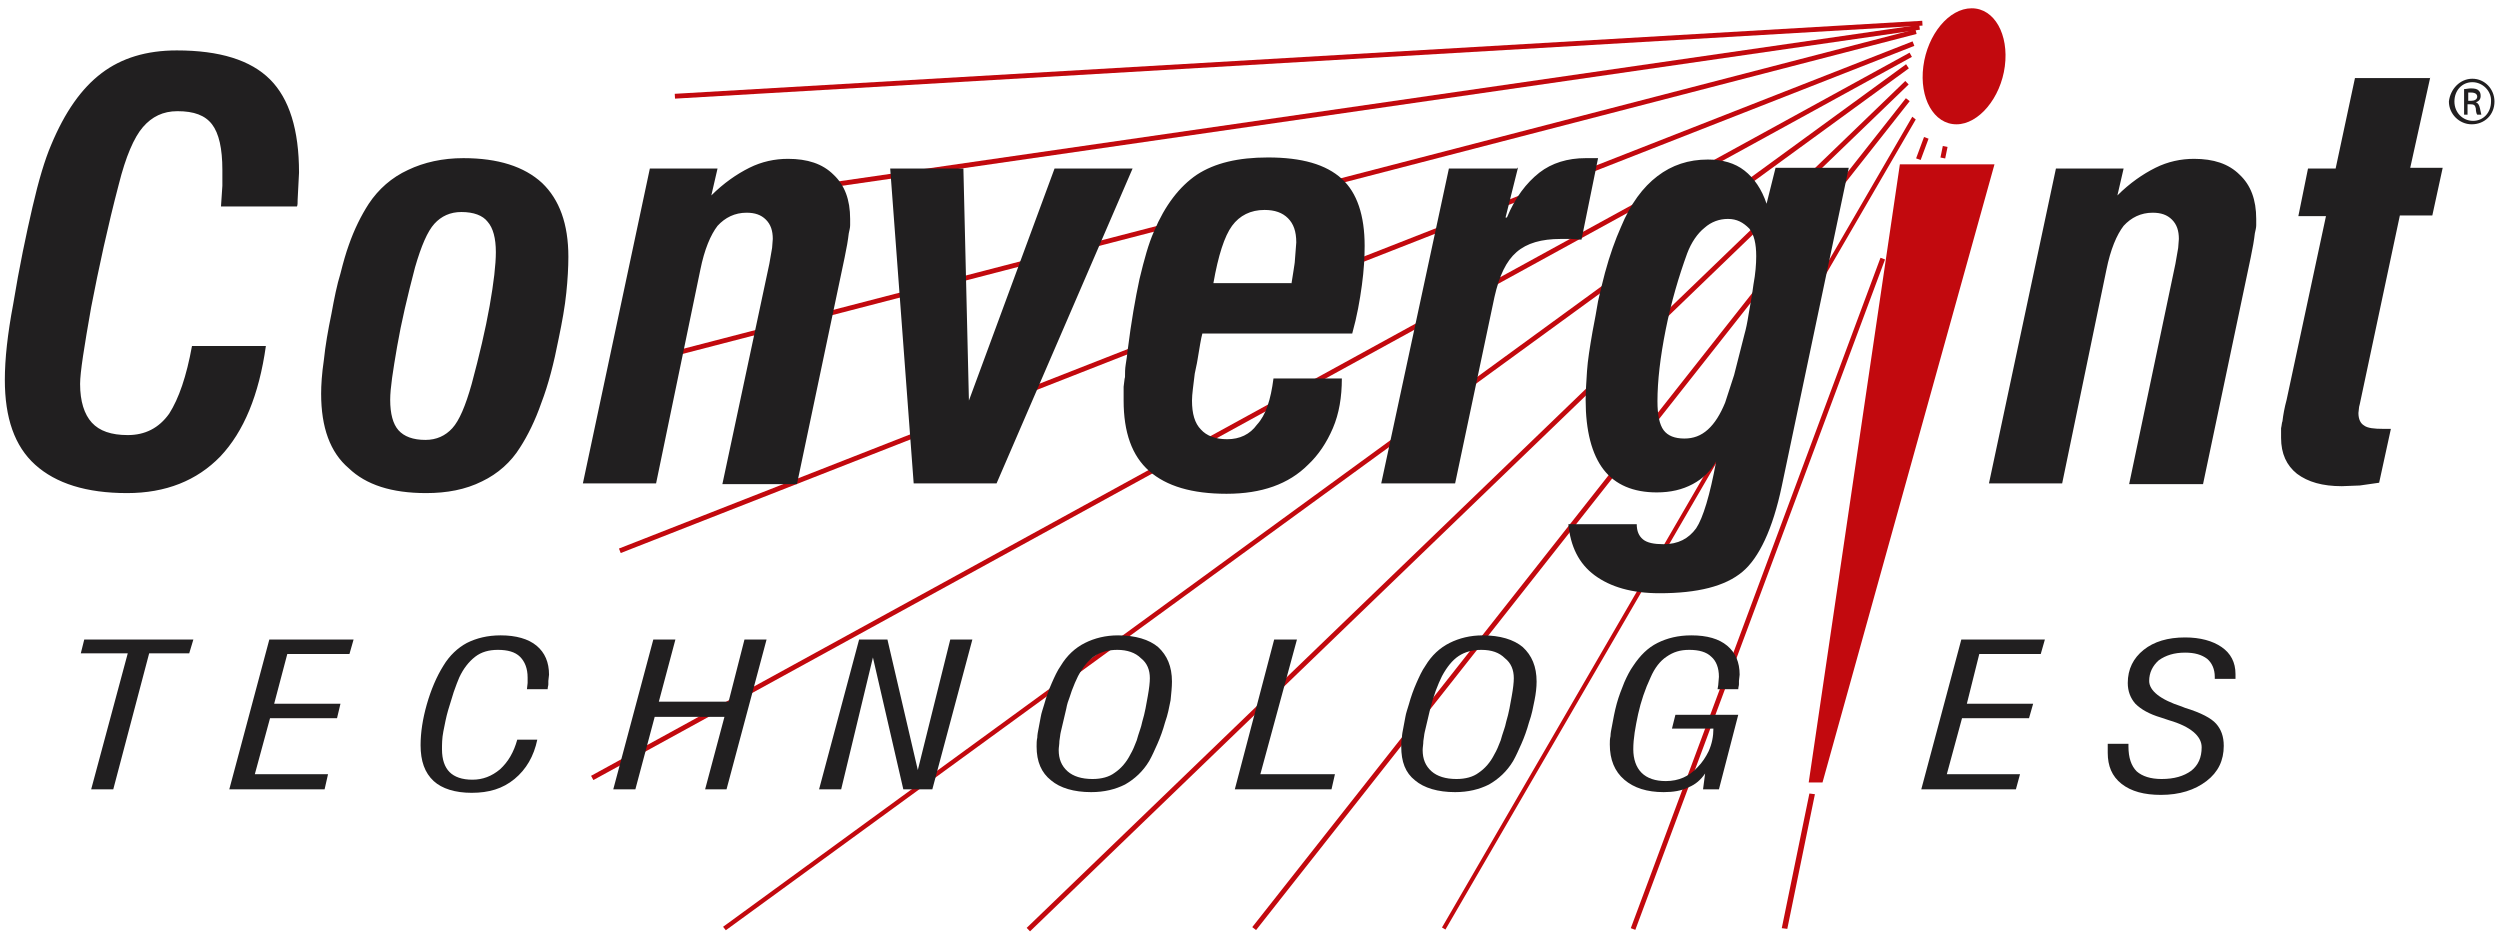
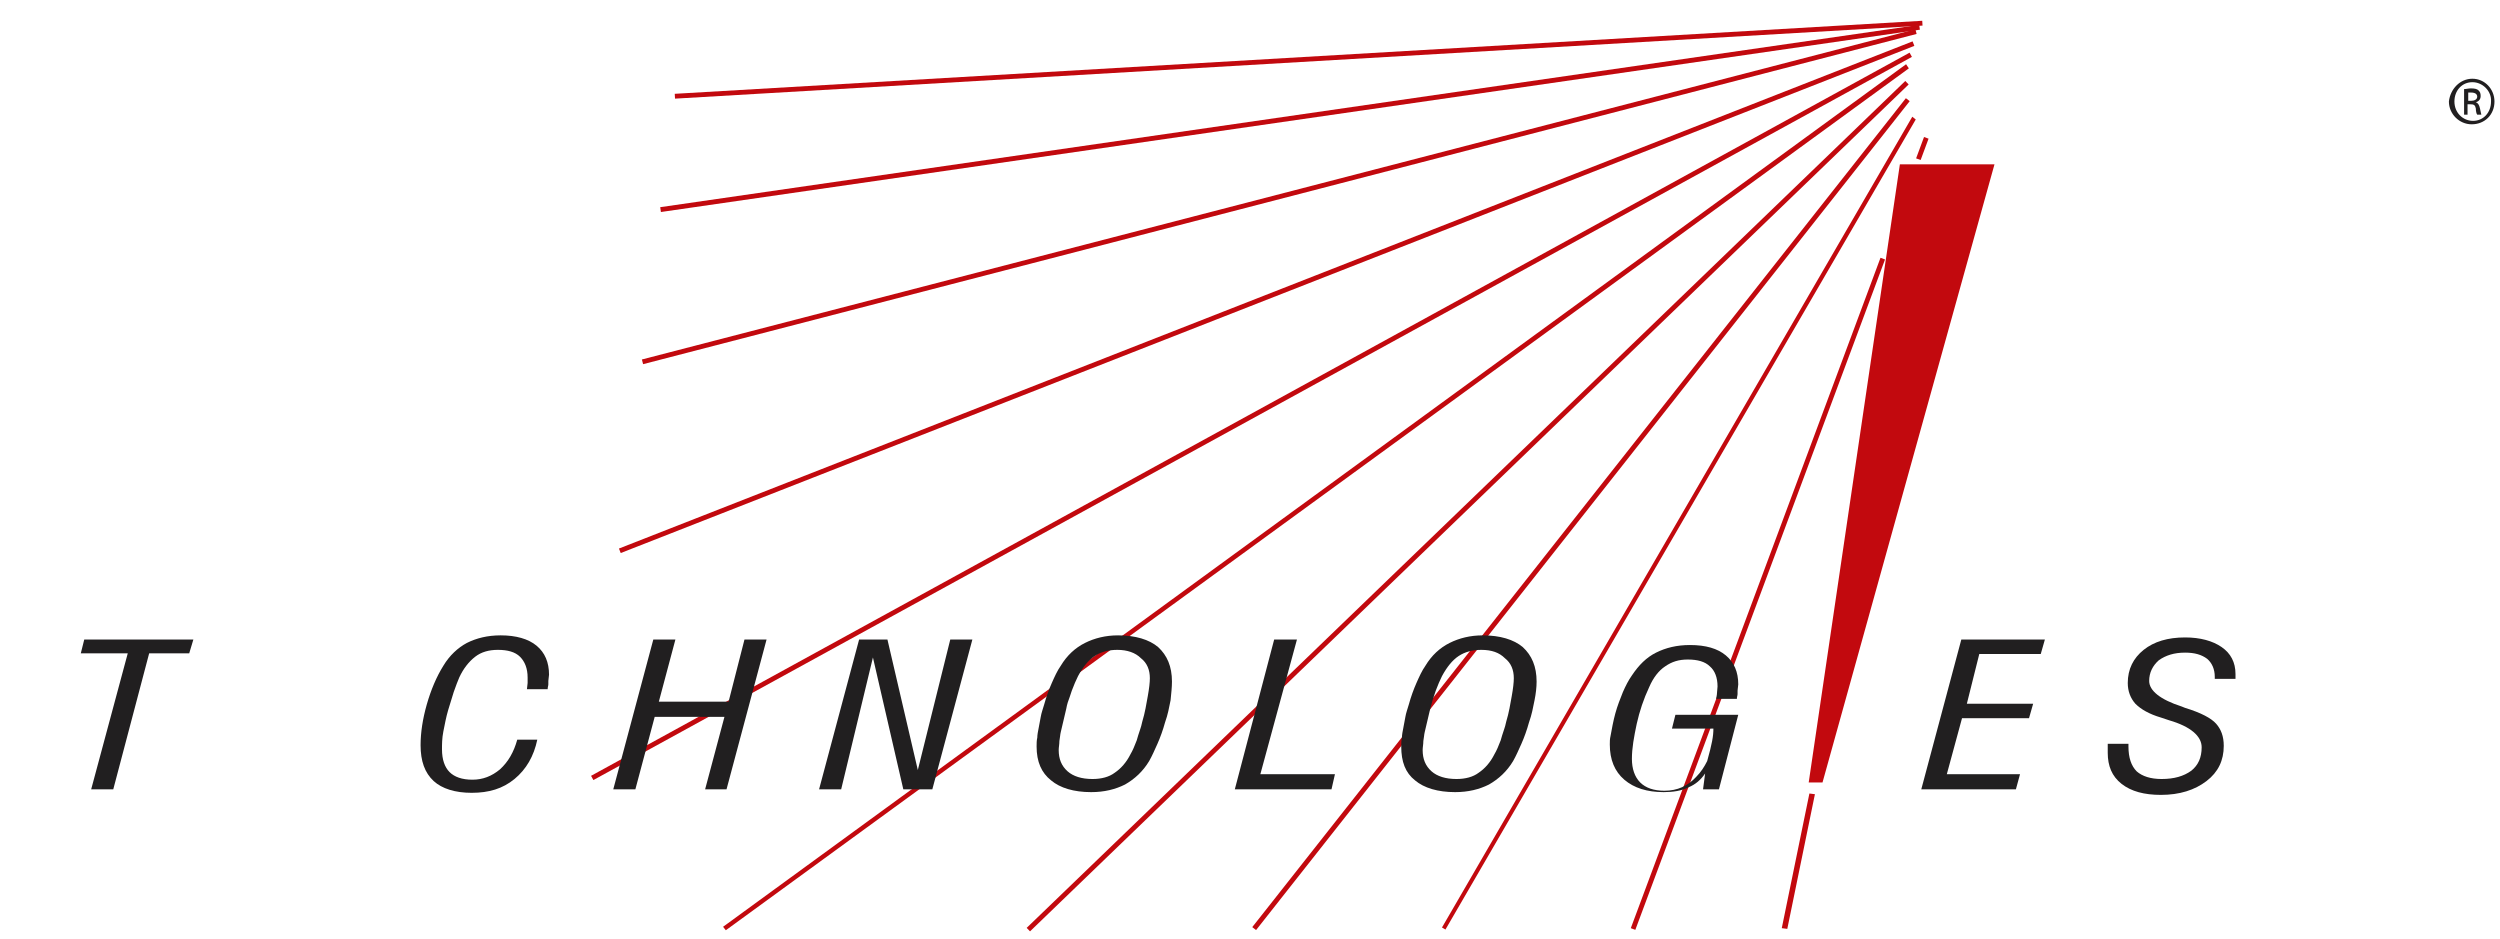
<svg xmlns="http://www.w3.org/2000/svg" version="1.1" id="Layer_1" x="0px" y="0px" viewBox="0 0 362 136" style="enable-background:new 0 0 362 136;" xml:space="preserve">
  <style type="text/css">
	.st0{fill-rule:evenodd;clip-rule:evenodd;fill:#C2090E;}
	.st1{fill:#C2090E;}
	.st2{fill-rule:evenodd;clip-rule:evenodd;fill:#211F20;}
	.st3{fill:#211F20;}
</style>
  <g>
-     <path class="st0" d="M285.5,1.2c3.3,0,5.4,3.8,4.8,8.4s-3.8,8.4-7,8.4c-3.3,0-5.4-3.8-4.8-8.4S282.2,1.2,285.5,1.2L285.5,1.2z" />
    <polygon class="st0" points="275.1,23.8 288.8,23.8 263.9,113.3 261.9,113.3  " />
    <g>
      <polygon class="st1" points="104.7,134.2 105.1,134.7 276.4,9.9 276,9.3   " />
    </g>
    <g>
      <rect x="72.3" y="59.9" transform="matrix(0.877 -0.481 0.481 0.877 -6.633 94.583)" class="st1" width="217.7" height="0.7" />
    </g>
    <g>
      <rect x="82.8" y="42.7" transform="matrix(0.931 -0.365 0.365 0.931 -3.048 69.897)" class="st1" width="201.2" height="0.7" />
    </g>
    <g>
      <rect x="90" y="28.2" transform="matrix(0.968 -0.251 0.251 0.968 -1.253 47.346)" class="st1" width="190.5" height="0.7" />
    </g>
    <g>
      <polygon class="st1" points="95.6,30 95.7,30.7 278,4.3 277.9,3.6   " />
    </g>
    <g>
      <rect x="97.6" y="8.3" transform="matrix(0.998 -5.843357e-02 5.843357e-02 0.998 -0.187 11.004)" class="st1" width="181" height="0.7" />
    </g>
    <g>
      <rect x="124.1" y="72.8" transform="matrix(0.72 -0.694 0.694 0.72 8.787 168.065)" class="st1" width="176.7" height="0.7" />
    </g>
    <g>
      <rect x="152.6" y="74.1" transform="matrix(0.619 -0.785 0.785 0.619 28.7 208.168)" class="st1" width="152.9" height="0.7" />
    </g>
    <g>
      <polygon class="st1" points="208.8,134.3 209.3,134.6 277.4,17.3 276.9,16.9   " />
    </g>
    <g>
      <rect x="276.8" y="21" transform="matrix(0.348 -0.937 0.937 0.348 161.448 274.983)" class="st1" width="3.3" height="0.7" />
      <polygon class="st1" points="274,32.3 274.8,32.5 276.5,27.5 275.9,27.3   " />
      <rect x="202.7" y="85.6" transform="matrix(0.349 -0.937 0.937 0.349 85.19 294.454)" class="st1" width="103.6" height="0.7" />
    </g>
    <g>
-       <rect x="280.6" y="21.7" transform="matrix(0.2 -0.98 0.98 0.2 203.592 293.455)" class="st1" width="1.7" height="0.7" />
      <rect x="276.1" y="30.8" transform="matrix(0.199 -0.98 0.98 0.199 193.368 298.915)" class="st1" width="6.9" height="0.7" />
      <polygon class="st1" points="263,110 263.8,110.1 278.6,37.4 277.9,37.2   " />
      <polygon class="st1" points="258,134.4 258.8,134.5 262.8,115 262,114.9   " />
    </g>
  </g>
-   <path class="st2" d="M27.8,50.1h10.7c-1,7.1-3.2,12.4-6.6,16c-3.4,3.5-7.9,5.3-13.5,5.3c-5.9,0-10.3-1.4-13.3-4.1S0.7,60.5,0.7,55  c0-1.5,0.1-3.2,0.3-5s0.5-3.8,0.9-5.9C2.8,38.6,3.8,33.9,4.7,30s1.8-6.9,2.7-9c2-4.8,4.4-8.2,7.3-10.4s6.5-3.3,10.9-3.3  c6.2,0,10.7,1.4,13.5,4.2s4.2,7.3,4.2,13.5l-0.2,3.9c0,0.5,0,0.8-0.1,1h-11l0.2-3v-2.3c0-3.1-0.5-5.3-1.5-6.6c-1-1.3-2.6-1.9-5-1.9  c-2.1,0-3.7,0.8-5,2.3s-2.5,4.3-3.5,8.3c-1.6,6.1-2.9,12.1-4,17.8c-1,5.7-1.6,9.4-1.6,11.1c0,2.5,0.6,4.4,1.7,5.6s2.8,1.8,5.2,1.8  c2.5,0,4.5-1,6-3.1C25.9,57.7,27,54.5,27.8,50.1L27.8,50.1z M46.5,57c0-1.2,0.1-2.9,0.4-4.9c0.2-2,0.6-4.3,1.1-6.7  c0.4-2.2,0.8-4.2,1.3-5.8c0.4-1.6,0.8-3,1.2-4.1c0.8-2.3,1.8-4.3,2.9-6c1.4-2.1,3.3-3.8,5.7-4.9c2.3-1.1,5-1.7,8-1.7  c5,0,8.8,1.2,11.4,3.6c2.5,2.4,3.8,5.9,3.8,10.7c0,1.5-0.1,3.3-0.3,5.2c-0.2,2-0.6,4.2-1.1,6.6c-0.7,3.6-1.5,6.7-2.5,9.3  c-0.9,2.6-2,4.8-3.1,6.5c-1.3,2.1-3.2,3.8-5.5,4.9c-2.4,1.2-5.1,1.7-8.1,1.7c-5,0-8.7-1.2-11.2-3.6C47.8,65.5,46.5,61.9,46.5,57  L46.5,57z M66.8,30.7c-1.6,0-2.9,0.6-3.9,1.7c-1,1.1-1.9,3.2-2.8,6.3c-1.1,4.2-2,8-2.6,11.5s-1,6-1,7.7c0,2,0.4,3.5,1.2,4.4  c0.8,0.9,2.1,1.4,3.9,1.4c1.6,0,2.9-0.6,3.9-1.7s1.9-3.2,2.8-6.4c1.1-4.1,2-7.9,2.6-11.3c0.6-3.4,0.9-6,0.9-7.8c0-2-0.4-3.5-1.2-4.4  C69.9,31.2,68.6,30.7,66.8,30.7L66.8,30.7z M95,70H84.4l9.7-45.6h9.8l-0.9,3.9c1.8-1.8,3.7-3.1,5.5-4s3.7-1.3,5.6-1.3  c2.8,0,5,0.7,6.6,2.3c1.6,1.5,2.4,3.6,2.4,6.4c0,0.3,0,0.6,0,0.9c0,0.4-0.1,0.7-0.2,1.2c-0.1,0.9-0.3,2.1-0.6,3.5l-6.9,32.8h-10.8  l6.8-31.9l0.4-2.3l0.1-1.3c0-1.2-0.3-2.1-1-2.8c-0.7-0.7-1.6-1-2.8-1c-1.7,0-3.1,0.7-4.2,1.9c-1,1.3-1.9,3.4-2.5,6.4L95,70L95,70z   M144.3,70h-12l-3.4-45.6h10.6l0.8,33.6l12.4-33.6h11.3L144.3,70L144.3,70z M187,41.1c0.1-0.6,0.2-1.2,0.3-1.9s0.2-1.2,0.2-1.5  l0.2-2.6c0-1.6-0.4-2.7-1.2-3.5c-0.8-0.8-1.9-1.2-3.4-1.2c-2,0-3.6,0.8-4.7,2.3c-1.1,1.5-2,4.3-2.7,8.3H187V41.1z M184.4,54.8h9.9  c0,2.7-0.4,5.1-1.3,7.2c-0.9,2.1-2.1,3.9-3.6,5.3c-2.8,2.8-6.7,4.2-11.8,4.2c-5,0-8.7-1.1-11.2-3.3c-2.5-2.2-3.7-5.6-3.7-10.2  c0-0.7,0-1.3,0-2c0.1-0.6,0.1-1.1,0.2-1.4c0-0.6,0-1.2,0.1-1.8s0.2-1.3,0.3-2.2c0.5-4,1.1-7.4,1.7-10.2c0.7-2.9,1.3-5.1,2.1-6.9  c1.6-3.8,3.7-6.5,6.2-8.2c2.6-1.7,6-2.5,10.3-2.5c4.9,0,8.4,1,10.7,3.1c2.2,2,3.3,5.3,3.3,9.7c0,1.6-0.1,3.5-0.4,5.7  c-0.3,2.2-0.7,4.5-1.4,7h-21.7c-0.2,0.7-0.4,2-0.7,3.8c-0.1,0.7-0.3,1.4-0.4,2c-0.2,1.7-0.4,3-0.4,3.9c0,1.9,0.4,3.3,1.3,4.2  c0.8,0.9,2.1,1.4,3.8,1.4c1.8,0,3.3-0.7,4.3-2.1C183.3,60.1,184,57.9,184.4,54.8L184.4,54.8z M219.8,24.3l-1.8,7.2h0.2  c1.2-2.9,2.8-5,4.7-6.5c1.8-1.4,4.1-2.1,6.7-2.1h1.1h0.7L229,34.7l-1.5-0.1H226c-2.8,0-4.9,0.6-6.4,1.9c-1.5,1.3-2.5,3.4-3.2,6.5  l-5.7,27h-10.7l9.8-45.6h9.9V24.3z M257.1,24.3h10.6L258,70.4c-1.3,6.2-3.3,10.4-5.7,12.4c-2.5,2.1-6.5,3.1-12,3.1  c-4,0-7.1-0.9-9.4-2.6c-2.3-1.7-3.5-4.2-3.8-7.4h9.9c0,1,0.3,1.7,0.9,2.2c0.6,0.5,1.6,0.7,3,0.7c2.1,0,3.6-0.8,4.7-2.3  c1-1.5,2-4.8,2.9-9.7c-0.8,1.4-1.9,2.5-3.4,3.3s-3.2,1.2-5.2,1.2c-3.4,0-6-1.1-7.7-3.3c-1.7-2.2-2.6-5.6-2.6-10.1  c0-1.2,0.1-2.6,0.2-4.2c0.1-1.5,0.4-3.4,0.8-5.7c0.3-1.6,0.6-3.1,0.8-4.4c0.3-1.3,0.6-2.6,1-4.1c0.7-2.6,1.5-4.8,2.3-6.6  c1.4-3.4,3.2-5.8,5.3-7.4c2.1-1.6,4.5-2.4,7.3-2.4c2.1,0,3.9,0.5,5.3,1.6s2.5,2.7,3.2,4.8L257.1,24.3L257.1,24.3z M250.2,31.7  c-1.2,0-2.4,0.4-3.4,1.3c-1,0.8-1.9,2.1-2.5,3.7c-1.2,3.3-2.3,7-3.1,11s-1.2,7.5-1.2,10.4c0,2,0.3,3.4,0.9,4.2  c0.6,0.8,1.6,1.2,3,1.2c1.3,0,2.4-0.4,3.4-1.3s1.8-2.2,2.5-3.9l1.3-4l1.5-5.9c0.2-0.7,0.4-1.6,0.6-2.9c0.2-1.2,0.5-2.7,0.7-4.3  c0.3-1.6,0.4-3,0.4-4.1c0-1.8-0.3-3.1-1-4C252.4,32.2,251.5,31.7,250.2,31.7L250.2,31.7z M298.6,70H288l9.7-45.6h9.8l-0.9,3.9  c1.8-1.8,3.7-3.1,5.5-4s3.7-1.3,5.6-1.3c2.8,0,5,0.7,6.6,2.3c1.6,1.5,2.4,3.6,2.4,6.4c0,0.3,0,0.6,0,0.9c0,0.4-0.1,0.7-0.2,1.2  c-0.1,0.9-0.3,2.1-0.6,3.5L319,70.1h-10.7l6.7-31.9l0.4-2.3l0.1-1.3c0-1.2-0.3-2.1-1-2.8c-0.7-0.7-1.6-1-2.8-1  c-1.7,0-3.1,0.7-4.2,1.9c-1,1.3-1.9,3.4-2.5,6.4L298.6,70L298.6,70z M351.9,11.2L349,24.3h4.7l-1.5,6.9h-4.7l-5.8,27.3l-0.1,0.4  l-0.1,0.9c0,0.9,0.3,1.5,0.8,1.8c0.5,0.4,1.5,0.5,2.8,0.5h1.1l-1.7,7.8l-2.8,0.4l-2.6,0.1c-2.8,0-4.9-0.6-6.5-1.8  c-1.5-1.2-2.3-2.9-2.3-5.2c0-0.5,0-0.9,0-1.4c0.1-0.4,0.1-0.8,0.2-1c0.1-0.9,0.3-2,0.6-3.1l5.7-26.6h-4l1.4-6.9h4l2.8-13.1h10.9  V11.2z" />
  <g>
    <polygon class="st2" points="16.4,114.3 13.2,114.3 18.5,94.6 11.7,94.6 12.2,92.6 28,92.6 27.4,94.6 21.6,94.6  " />
-     <polygon class="st2" points="33.2,114.3 39,92.6 51.2,92.6 50.6,94.7 41.6,94.7 39.7,101.9 49.3,101.9 48.8,104 39.1,104    36.9,112.1 47.5,112.1 47,114.3  " />
    <path class="st2" d="M74.9,107.1h2.9c-0.5,2.4-1.6,4.3-3.3,5.7c-1.7,1.4-3.7,2-6.2,2c-2.4,0-4.3-0.6-5.5-1.7   c-1.3-1.2-1.9-2.9-1.9-5.2c0-1.8,0.3-3.8,0.9-5.9s1.4-4,2.4-5.6c0.9-1.5,2.1-2.6,3.4-3.3c1.4-0.7,3-1.1,4.9-1.1   c2.2,0,4,0.5,5.2,1.5s1.8,2.4,1.8,4.2l-0.1,0.9c0,0.1,0,0.3,0,0.5s-0.1,0.4-0.1,0.7h-3l0.1-0.9v-0.8c0-1.3-0.4-2.3-1.1-3   s-1.8-1-3.2-1c-1.3,0-2.4,0.3-3.3,1s-1.7,1.7-2.3,3c-0.2,0.5-0.5,1.2-0.8,2.1l-0.8,2.6c-0.3,1-0.5,2.1-0.7,3.1s-0.2,1.9-0.2,2.6   c0,1.5,0.4,2.6,1.1,3.3c0.7,0.7,1.8,1.1,3.3,1.1s2.8-0.5,4-1.5C73.6,110.3,74.4,108.9,74.9,107.1L74.9,107.1z" />
    <polygon class="st2" points="92,114.3 88.8,114.3 94.6,92.6 97.8,92.6 95.4,101.6 105.5,101.6 107.8,92.6 111,92.6 105.2,114.3    102.1,114.3 104.9,103.8 94.8,103.8  " />
    <polygon class="st2" points="121.8,114.3 118.6,114.3 124.4,92.6 128.5,92.6 132.9,111.5 137.6,92.6 140.8,92.6 135,114.3    130.8,114.3 126.4,95.2  " />
    <path class="st2" d="M161.8,94.1c-1.3,0-2.4,0.3-3.3,0.9c-0.9,0.6-1.7,1.6-2.4,2.9c-0.3,0.6-0.6,1.3-0.9,2.1c0,0-0.1,0.3-0.3,0.9   c-0.2,0.5-0.4,1.1-0.5,1.7c-0.3,1.3-0.6,2.5-0.8,3.4c-0.1,0.4-0.1,0.8-0.2,1.3c0,0.5-0.1,0.9-0.1,1.3c0,1.3,0.4,2.3,1.3,3.1   c0.8,0.7,2,1.1,3.6,1.1c1.3,0,2.4-0.3,3.2-0.9c0.9-0.6,1.7-1.5,2.3-2.7c0.3-0.5,0.6-1.2,0.9-2c0.1-0.4,0.3-1,0.5-1.6   c0.1-0.3,0.2-0.6,0.3-1.1c0.4-1.3,0.6-2.6,0.8-3.7s0.3-2,0.3-2.6c0-1.2-0.4-2.2-1.3-2.9C164.4,94.5,163.2,94.1,161.8,94.1   L161.8,94.1z M150.1,108.1c0-0.4,0-0.9,0.1-1.3c0-0.4,0.1-0.9,0.2-1.4c0.1-0.5,0.2-1.1,0.3-1.6c0.1-0.6,0.3-1.1,0.5-1.8   c0.3-1.1,0.7-2.2,1.1-3.1c0.4-0.9,0.8-1.8,1.3-2.5c0.9-1.5,2.1-2.6,3.5-3.3c1.4-0.7,3-1.1,4.8-1.1c2.5,0,4.5,0.6,5.8,1.7   c1.3,1.2,2,2.8,2,5c0,0.8-0.1,1.7-0.2,2.7c-0.2,1-0.4,2.1-0.8,3.2c-0.3,1.1-0.7,2.2-1.1,3.1c-0.4,0.9-0.8,1.8-1.2,2.5   c-0.9,1.5-2.1,2.6-3.5,3.4c-1.4,0.7-3,1.1-4.9,1.1c-2.5,0-4.5-0.6-5.8-1.7C150.8,111.9,150.1,110.3,150.1,108.1L150.1,108.1z" />
    <polygon class="st2" points="178.8,114.3 184.5,92.6 187.8,92.6 182.5,112.1 193.3,112.1 192.8,114.3  " />
    <path class="st2" d="M214.5,94.1c-1.3,0-2.4,0.3-3.3,0.9c-0.9,0.6-1.7,1.6-2.4,2.9c-0.3,0.6-0.6,1.3-0.9,2.1c0,0-0.1,0.3-0.3,0.9   c-0.2,0.5-0.3,1.1-0.5,1.7c-0.3,1.3-0.6,2.5-0.8,3.4c-0.1,0.4-0.1,0.8-0.2,1.3c0,0.5-0.1,0.9-0.1,1.3c0,1.3,0.4,2.3,1.3,3.1   c0.8,0.7,2,1.1,3.6,1.1c1.3,0,2.4-0.3,3.2-0.9c0.9-0.6,1.7-1.5,2.3-2.7c0.3-0.5,0.6-1.2,0.9-2c0.1-0.4,0.3-1,0.5-1.6   c0.1-0.3,0.2-0.6,0.3-1.1c0.4-1.3,0.6-2.6,0.8-3.7s0.3-2,0.3-2.6c0-1.2-0.4-2.2-1.3-2.9C217.1,94.5,216,94.1,214.5,94.1L214.5,94.1   z M202.9,108.1c0-0.4,0-0.9,0.1-1.3c0-0.4,0.1-0.9,0.2-1.4c0.1-0.5,0.2-1.1,0.3-1.6c0.1-0.6,0.3-1.1,0.5-1.8   c0.3-1.1,0.7-2.2,1.1-3.1c0.4-0.9,0.8-1.8,1.3-2.5c0.9-1.5,2.1-2.6,3.5-3.3c1.4-0.7,3-1.1,4.8-1.1c2.5,0,4.5,0.6,5.8,1.7   c1.3,1.2,2,2.8,2,5c0,0.8-0.1,1.7-0.3,2.7s-0.4,2.1-0.8,3.2c-0.3,1.1-0.7,2.2-1.1,3.1c-0.4,0.9-0.8,1.8-1.2,2.5   c-0.9,1.5-2.1,2.6-3.5,3.4c-1.4,0.7-3,1.1-4.9,1.1c-2.5,0-4.5-0.6-5.8-1.7C203.5,111.9,202.9,110.3,202.9,108.1L202.9,108.1z" />
-     <path class="st2" d="M248.1,105.5h-6l0.5-2h9.1l-2.8,10.8h-2.3l0.3-2.3c-0.6,0.9-1.4,1.6-2.4,2c-1,0.5-2.2,0.7-3.6,0.7   c-2.4,0-4.3-0.6-5.7-1.8c-1.4-1.2-2.1-2.9-2.1-5.1c0-0.4,0-0.8,0.1-1.2c0-0.4,0.1-0.9,0.2-1.4c0.2-1.1,0.4-2.2,0.7-3.3   c0.3-1.1,0.7-2.1,1.1-3.1c0.4-0.9,0.8-1.7,1.3-2.4c1-1.5,2.1-2.6,3.5-3.3c1.4-0.7,3-1.1,4.9-1.1c2.3,0,4,0.5,5.2,1.5   s1.8,2.4,1.8,4.2l-0.1,0.9c0,0.1,0,0.3,0,0.5s-0.1,0.4-0.1,0.7h-3l0.1-0.6l0.1-1.2c0-1.3-0.4-2.3-1.1-2.9c-0.7-0.7-1.8-1-3.2-1   c-1.3,0-2.3,0.3-3.3,1c-0.9,0.6-1.7,1.6-2.3,3c-0.8,1.7-1.4,3.5-1.8,5.3c-0.4,1.9-0.7,3.5-0.7,5.1c0,1.4,0.4,2.6,1.2,3.4   s2,1.2,3.5,1.2c1.9,0,3.4-0.7,4.6-2c0.7-0.7,1.2-1.5,1.6-2.3C247.9,107.7,248.1,106.6,248.1,105.5L248.1,105.5z" />
+     <path class="st2" d="M248.1,105.5h-6l0.5-2h9.1l-2.8,10.8h-2.3l0.3-2.3c-0.6,0.9-1.4,1.6-2.4,2c-1,0.5-2.2,0.7-3.6,0.7   c-2.4,0-4.3-0.6-5.7-1.8c-1.4-1.2-2.1-2.9-2.1-5.1c0-0.4,0-0.8,0.1-1.2c0.2-1.1,0.4-2.2,0.7-3.3   c0.3-1.1,0.7-2.1,1.1-3.1c0.4-0.9,0.8-1.7,1.3-2.4c1-1.5,2.1-2.6,3.5-3.3c1.4-0.7,3-1.1,4.9-1.1c2.3,0,4,0.5,5.2,1.5   s1.8,2.4,1.8,4.2l-0.1,0.9c0,0.1,0,0.3,0,0.5s-0.1,0.4-0.1,0.7h-3l0.1-0.6l0.1-1.2c0-1.3-0.4-2.3-1.1-2.9c-0.7-0.7-1.8-1-3.2-1   c-1.3,0-2.3,0.3-3.3,1c-0.9,0.6-1.7,1.6-2.3,3c-0.8,1.7-1.4,3.5-1.8,5.3c-0.4,1.9-0.7,3.5-0.7,5.1c0,1.4,0.4,2.6,1.2,3.4   s2,1.2,3.5,1.2c1.9,0,3.4-0.7,4.6-2c0.7-0.7,1.2-1.5,1.6-2.3C247.9,107.7,248.1,106.6,248.1,105.5L248.1,105.5z" />
    <polygon class="st2" points="278.2,114.3 284,92.6 296.1,92.6 295.5,94.7 286.6,94.7 284.8,101.9 294.4,101.9 293.8,104 284.1,104    281.9,112.1 292.5,112.1 291.9,114.3  " />
    <path class="st2" d="M305.2,107.7h3v0.4c0,1.6,0.4,2.8,1.2,3.6c0.8,0.7,2,1.1,3.6,1.1c1.8,0,3.2-0.4,4.3-1.2c1-0.8,1.5-1.9,1.5-3.4   c0-1.6-1.6-3-4.7-3.9l-1.2-0.4c-1.7-0.5-2.9-1.2-3.7-2c-0.7-0.8-1.1-1.8-1.1-3c0-2,0.8-3.6,2.3-4.8c1.5-1.2,3.5-1.8,6-1.8   c2.2,0,4,0.5,5.3,1.4s2,2.2,2,3.9V98v0.3h-3V98c0-1.1-0.4-2-1.1-2.6c-0.8-0.6-1.8-0.9-3.2-0.9c-1.6,0-2.8,0.4-3.8,1.1   c-0.9,0.8-1.4,1.8-1.4,3c0,1.4,1.6,2.7,4.7,3.7l0.5,0.2c2.3,0.7,3.8,1.5,4.5,2.3s1.1,1.8,1.1,3.2c0,2.1-0.8,3.8-2.5,5.1   c-1.7,1.3-3.9,2-6.6,2c-2.4,0-4.3-0.5-5.7-1.6c-1.4-1.1-2-2.6-2-4.5L305.2,107.7L305.2,107.7L305.2,107.7z" />
  </g>
  <g>
    <path class="st3" d="M358,11.4c1.8,0,3.2,1.5,3.2,3.3c0,1.9-1.4,3.3-3.3,3.3c-1.8,0-3.3-1.5-3.3-3.3   C354.8,12.9,356.2,11.4,358,11.4L358,11.4z M358,11.9c-1.5,0-2.6,1.2-2.6,2.8s1.2,2.8,2.7,2.8s2.6-1.2,2.6-2.8   C360.8,13.2,359.5,11.9,358,11.9L358,11.9z M357.4,16.6h-0.6v-3.7c0.3,0,0.6-0.1,1-0.1c0.6,0,0.9,0.1,1.1,0.3   c0.2,0.2,0.3,0.4,0.3,0.8c0,0.5-0.3,0.8-0.7,0.9l0,0c0.3,0.1,0.5,0.4,0.6,0.9c0.1,0.6,0.2,0.8,0.2,0.9h-0.6   c-0.1-0.1-0.2-0.5-0.2-0.9c-0.1-0.5-0.3-0.6-0.8-0.6h-0.4v1.5H357.4z M357.4,14.6h0.4c0.5,0,0.9-0.2,0.9-0.6c0-0.3-0.2-0.6-0.9-0.6   c-0.2,0-0.3,0-0.4,0V14.6z" />
  </g>
</svg>